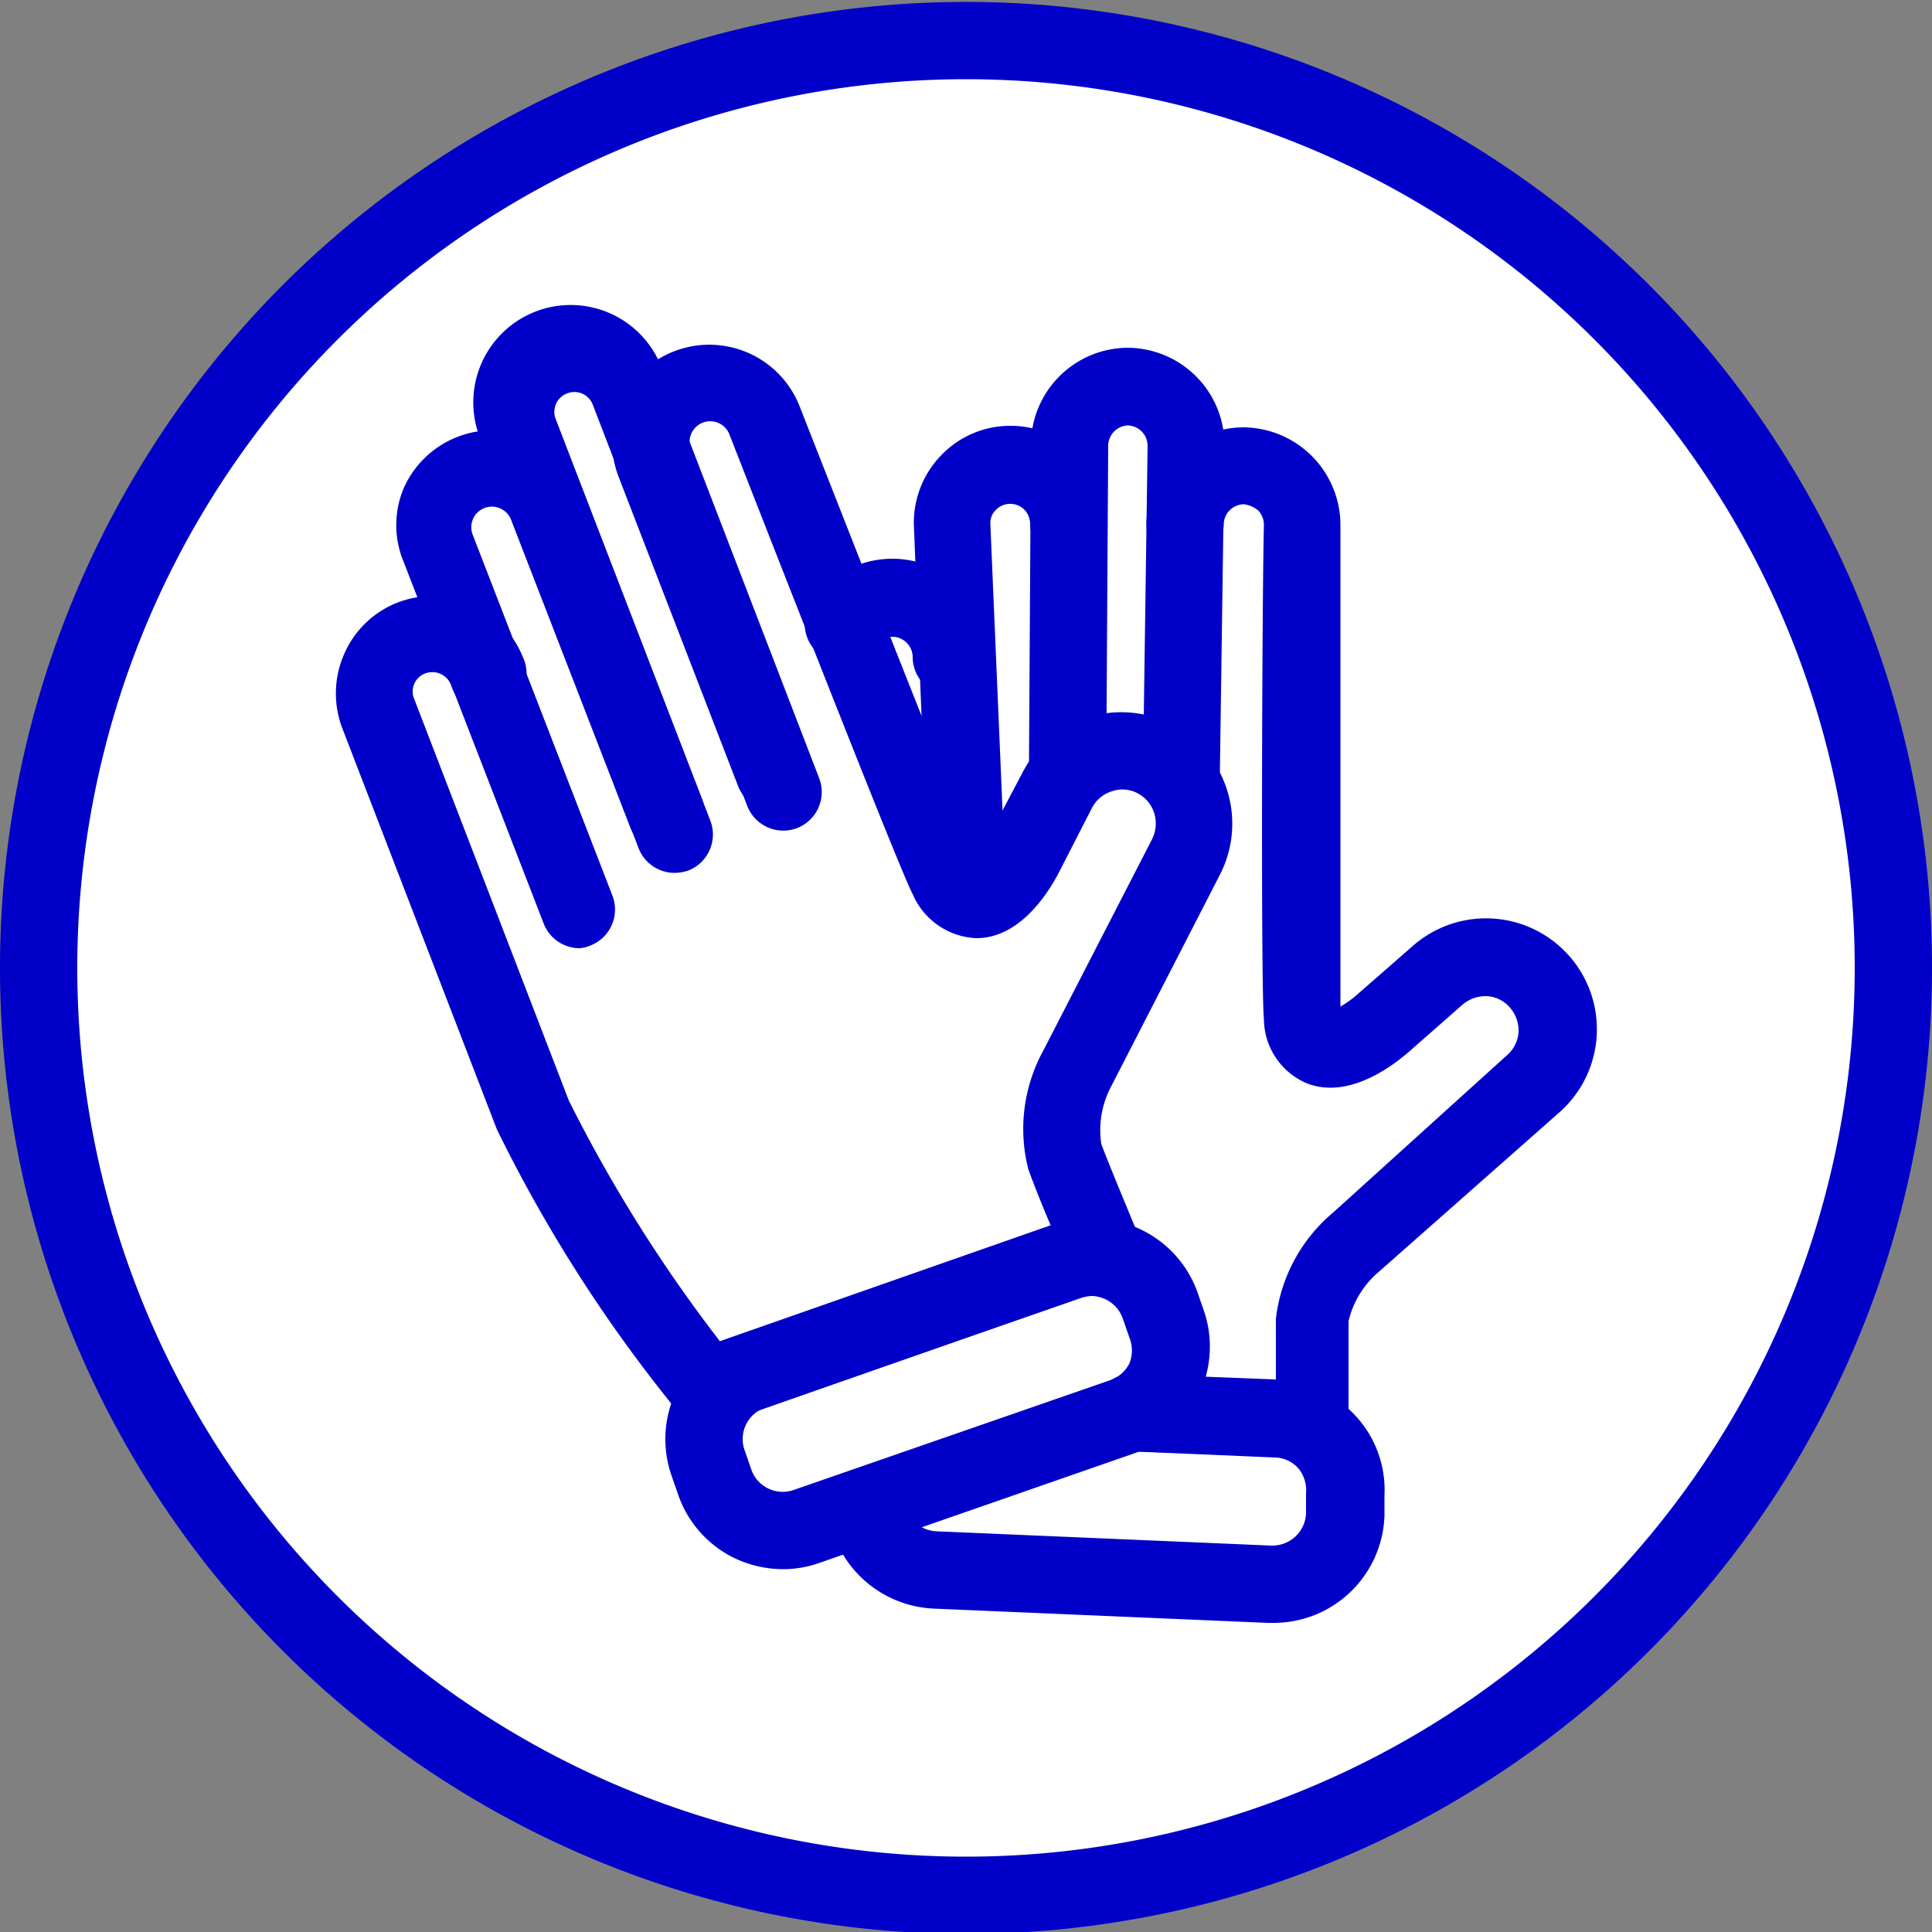
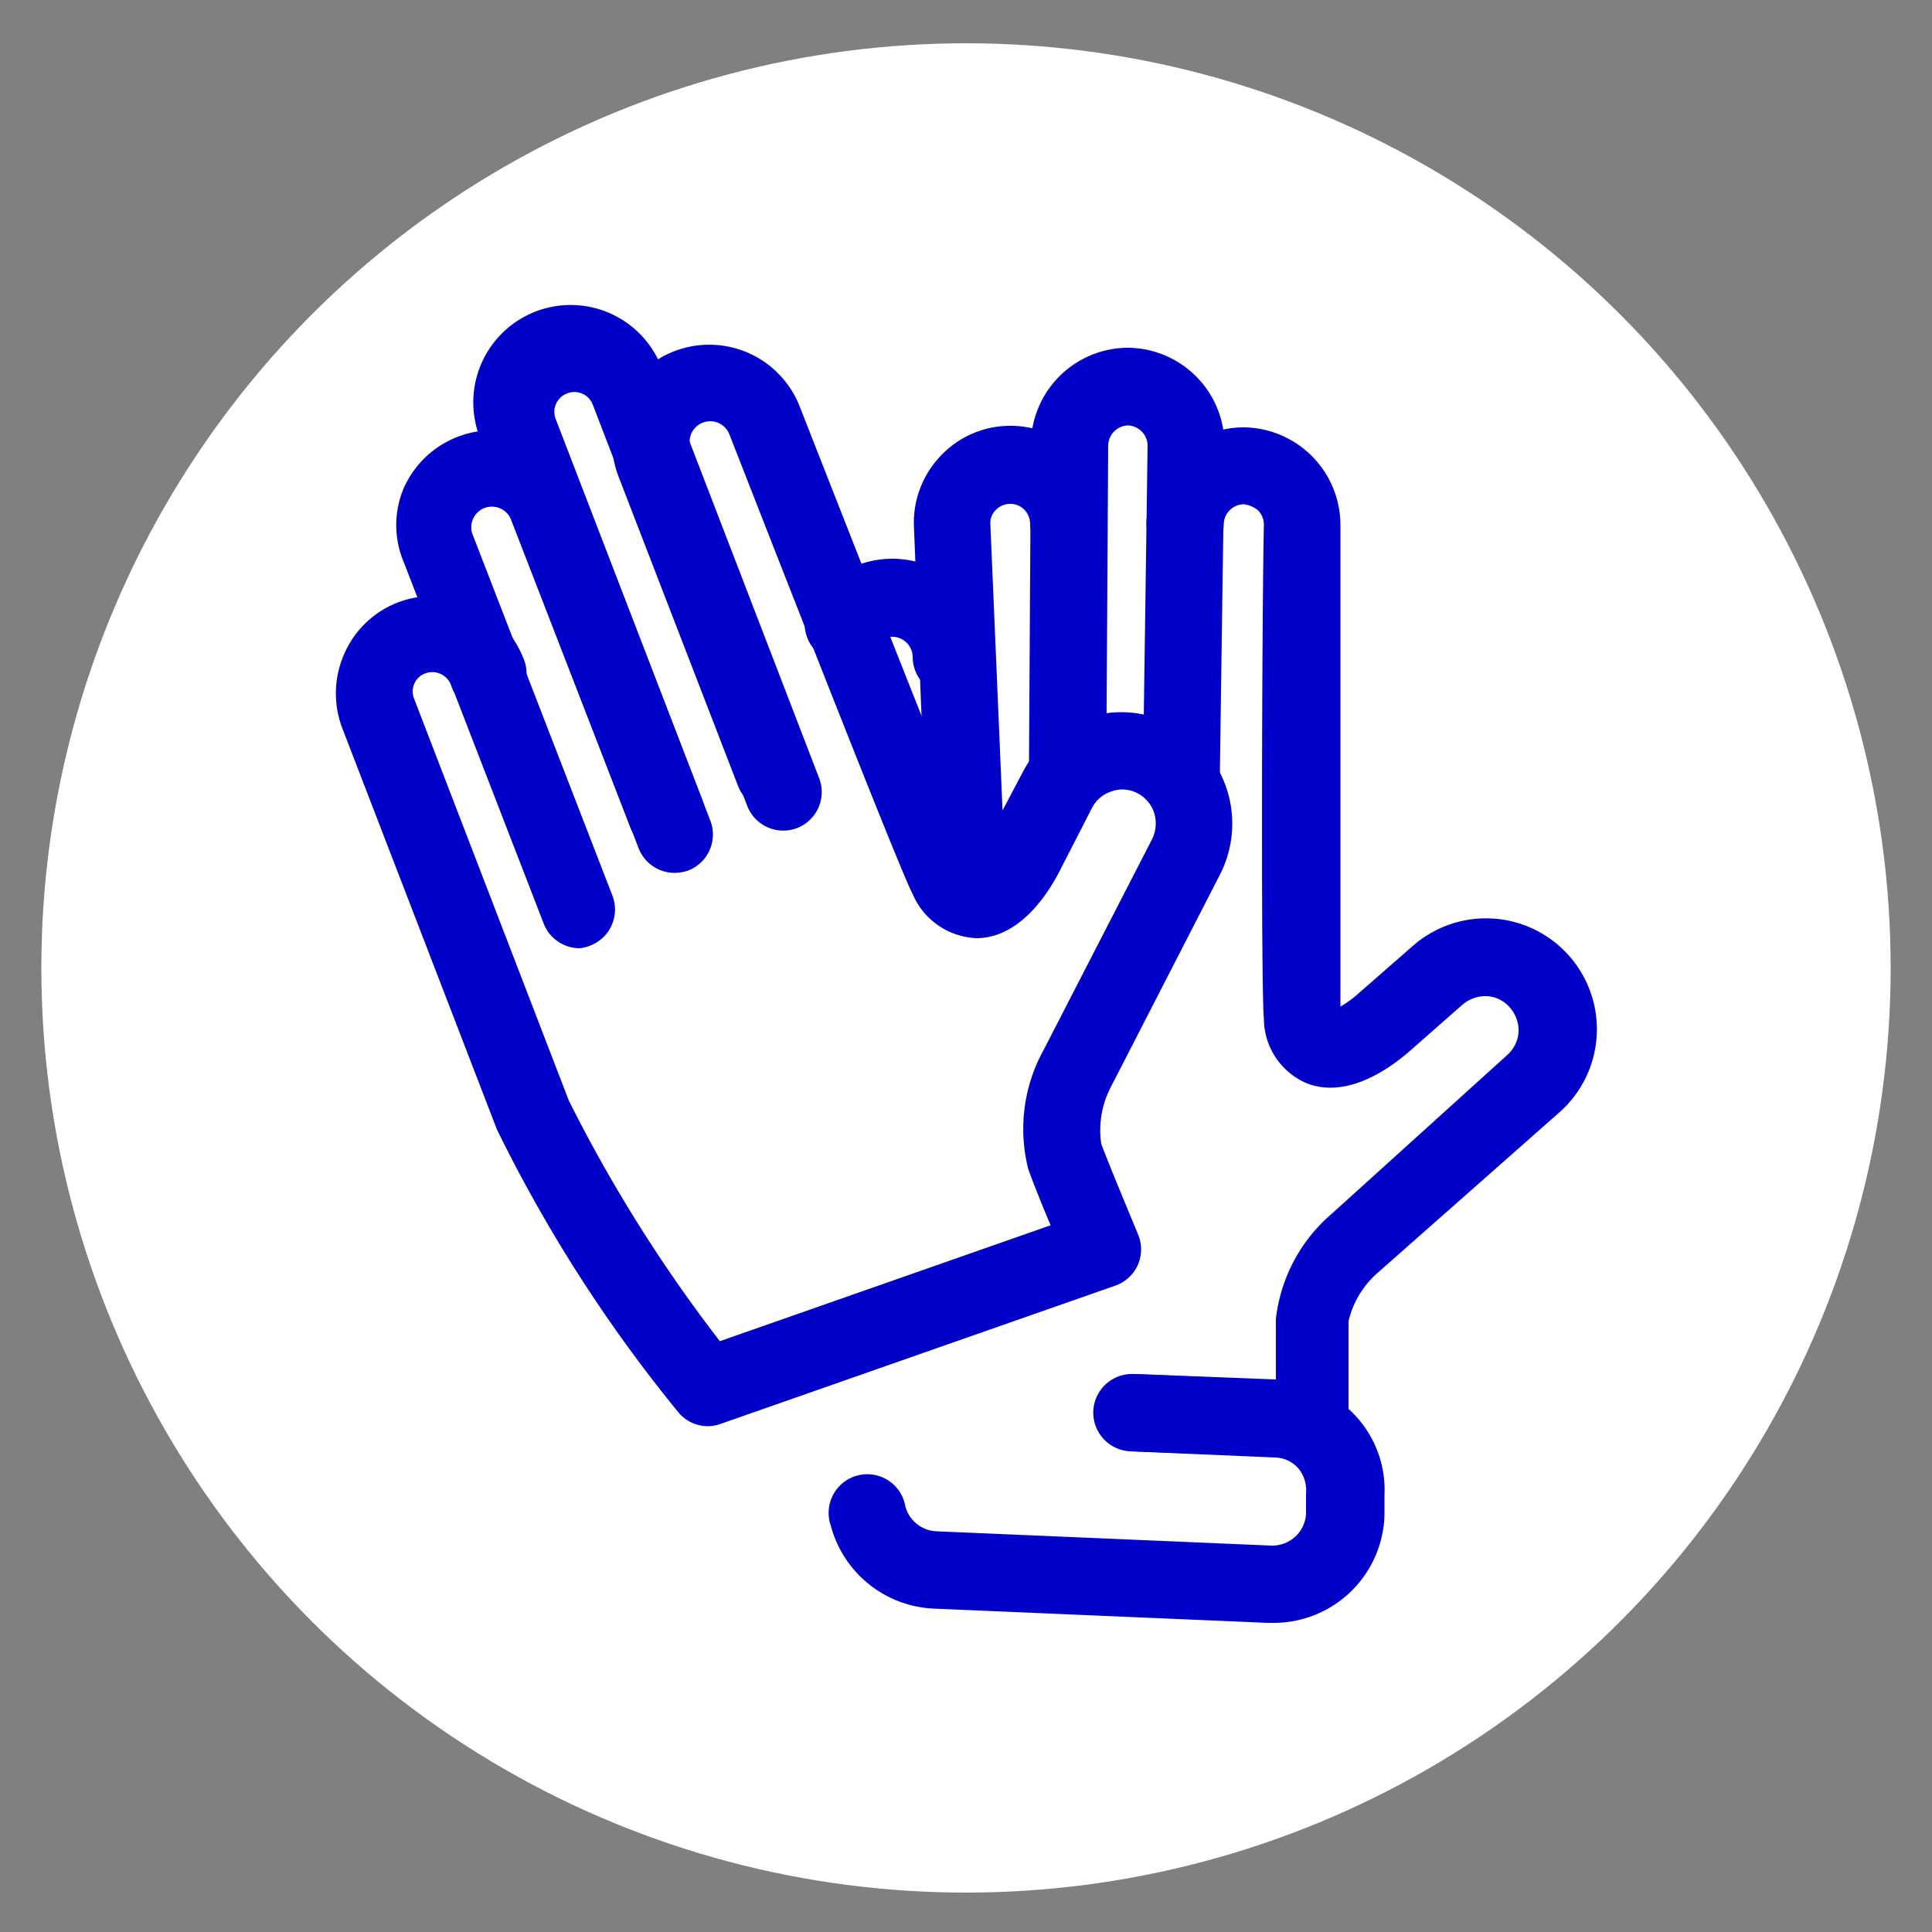
<svg xmlns="http://www.w3.org/2000/svg" id="Calque_1" data-name="Calque 1" viewBox="0 0 50 50">
  <rect x="0" y="0" width="50" height="50" fill="#808080" stroke="none" />
  <defs>
    <style>.cls-1{fill:#fff;}.cls-2{fill:#0000c8;}</style>
  </defs>
  <circle class="cls-1" cx="25" cy="25.05" r="23.93" />
-   <path class="cls-2" d="M25,50.05a25,25,0,1,1,25-25A25,25,0,0,1,25,50.05Zm0-48a23,23,0,1,0,23,23A23,23,0,0,0,25,2.05Z" />
  <path class="cls-2" d="M32.94,42h-.13l-8.66-.37a2.89,2.89,0,0,1-2.65-2.15,1,1,0,1,1,1.93-.5.87.87,0,0,0,.81.65L32.9,40a.89.89,0,0,0,.62-.23.87.87,0,0,0,.28-.6l0-.52A.89.89,0,0,0,33.6,38a.83.83,0,0,0-.6-.28l-3.75-.16a1,1,0,1,1,.09-2l3.74.16a2.86,2.86,0,0,1,2,.92,2.82,2.82,0,0,1,.75,2.06l0,.52A2.87,2.87,0,0,1,32.94,42Z" />
  <path class="cls-2" d="M34,37.73h0l-4.66-.17a1,1,0,1,1,.07-2l3.61.14c0-.59,0-1.27,0-1.57a4.22,4.22,0,0,1,1.47-2.74L39,27.31a.87.87,0,0,0,.3-.6.9.9,0,0,0-.22-.63.85.85,0,0,0-.6-.3.93.93,0,0,0-.63.22l-1.33,1.17c-.44.39-1.59,1.29-2.69.87a1.82,1.82,0,0,1-1.12-1.67c-.08-.73-.05-10.79,0-12.8a.53.53,0,0,0-.15-.36.71.71,0,0,0-.37-.16.53.53,0,0,0-.52.51,1,1,0,0,1-1,1h0a1,1,0,0,1-1-1,2.55,2.55,0,0,1,.75-1.77,2.51,2.51,0,0,1,1.77-.73h0a2.53,2.53,0,0,1,2.5,2.53c0,4.35,0,11.34,0,12.46a2.76,2.76,0,0,0,.49-.36l1.35-1.18a2.87,2.87,0,1,1,3.79,4.31l-4.62,4.08a2.4,2.4,0,0,0-.8,1.29c0,.56,0,2.52,0,2.53a1,1,0,0,1-.3.73A1,1,0,0,1,34,37.73Z" />
  <path class="cls-2" d="M24.62,18h0a1,1,0,0,1-1-1,.53.53,0,0,0-.51-.52h0a.51.51,0,0,0-.43.23A1,1,0,1,1,21,15.57a2.53,2.53,0,0,1,2.09-1.11h0A2.53,2.53,0,0,1,25.62,17,1,1,0,0,1,24.62,18Z" />
  <path class="cls-2" d="M25,23.29a1,1,0,0,1-1-1l-.35-8.73a2.51,2.51,0,0,1,.75-1.82,2.47,2.47,0,0,1,1.76-.72h0a2.47,2.47,0,0,1,1.77.75,2.51,2.51,0,0,1,.73,1.78,1,1,0,0,1-1,1,1,1,0,0,1-1-1,.55.55,0,0,0-.15-.36.51.51,0,0,0-.37-.15.51.51,0,0,0-.36.15.47.47,0,0,0-.15.36L26,22.25a1,1,0,0,1-1,1Z" />
  <path class="cls-2" d="M30.58,21h0a1,1,0,0,1-1-1l.12-8.47a.53.53,0,0,0-.51-.52h0a.53.53,0,0,0-.51.52l-.05,8.27a1,1,0,0,1-1,1h0a1,1,0,0,1-1-1l.05-8.28A2.52,2.52,0,0,1,29.19,9h0a2.52,2.52,0,0,1,2.5,2.54l-.12,8.48A1,1,0,0,1,30.58,21Z" />
  <path class="cls-2" d="M18.32,36.91a1,1,0,0,1-.74-.33,37.9,37.9,0,0,1-4.72-7.35l-4-10.38a2.53,2.53,0,0,1,.05-1.93,2.49,2.49,0,0,1,1.39-1.33A2.52,2.52,0,0,1,13.53,17a1,1,0,1,1-1.86.72.52.52,0,0,0-.67-.29.49.49,0,0,0-.28.27.5.5,0,0,0,0,.39l4,10.39a38.06,38.06,0,0,0,3.91,6.23l8.56-3c-.23-.54-.48-1.17-.58-1.46A4.22,4.22,0,0,1,27,27.19l2.82-5.48a.92.92,0,0,0,.05-.67.87.87,0,0,0-.43-.51.83.83,0,0,0-.67-.05.87.87,0,0,0-.51.43l-.81,1.58c-.26.52-1,1.78-2.17,1.79a1.88,1.88,0,0,1-1.66-1.14c-.35-.65-4-10-4.74-11.89a.51.51,0,1,0-1,.37l3.09,8a1,1,0,0,1-1.87.72l-3.09-8a2.51,2.51,0,0,1,4.69-1.81c1.59,4.05,4.14,10.55,4.6,11.57a3.24,3.24,0,0,0,.32-.51L26.46,20a2.87,2.87,0,0,1,3.87-1.25,2.89,2.89,0,0,1,1.25,3.87l-2.82,5.49a2.42,2.42,0,0,0-.26,1.49c.15.42.74,1.83.95,2.34a1,1,0,0,1,0,.79,1,1,0,0,1-.58.54L18.65,36.85A1,1,0,0,1,18.32,36.91Zm7.15-14.55Z" />
  <path class="cls-2" d="M15,24.54a1,1,0,0,1-.93-.64l-3.62-9.35a2.46,2.46,0,0,1,0-1.92,2.52,2.52,0,0,1,4.65.11l3.09,8a1,1,0,0,1-1.86.72l-3.1-8a.51.51,0,0,0-1,.37l3.62,9.35a1,1,0,0,1-.57,1.29A.92.92,0,0,1,15,24.54Z" />
  <path class="cls-2" d="M17.46,22.59a1,1,0,0,1-.93-.63l-4-10.39A2.52,2.52,0,1,1,17.2,9.75l4,10.39a1,1,0,0,1-.57,1.29,1,1,0,0,1-1.29-.57l-4-10.39a.51.51,0,0,0-.66-.29.51.51,0,0,0-.3.66l4,10.39a1,1,0,0,1-.57,1.3A1.13,1.13,0,0,1,17.46,22.59Z" />
-   <path class="cls-2" d="M20.26,40.61A2.94,2.94,0,0,1,19,40.32a2.86,2.86,0,0,1-1.45-1.64l-.17-.49a2.86,2.86,0,0,1,1.77-3.65l8.19-2.84A2.87,2.87,0,0,1,31,33.47l.17.49A2.87,2.87,0,0,1,31,36.15a2.84,2.84,0,0,1-1.64,1.46L21.2,40.45A2.81,2.81,0,0,1,20.26,40.61Zm8-7.07a1,1,0,0,0-.28.05L19.8,36.43a.86.86,0,0,0-.53,1.1l.17.49a.86.86,0,0,0,1.1.54l8.19-2.84h0a.87.87,0,0,0,.5-.44.89.89,0,0,0,0-.66l-.17-.49a.87.87,0,0,0-.44-.5A.92.92,0,0,0,28.27,33.54Z" />
</svg>